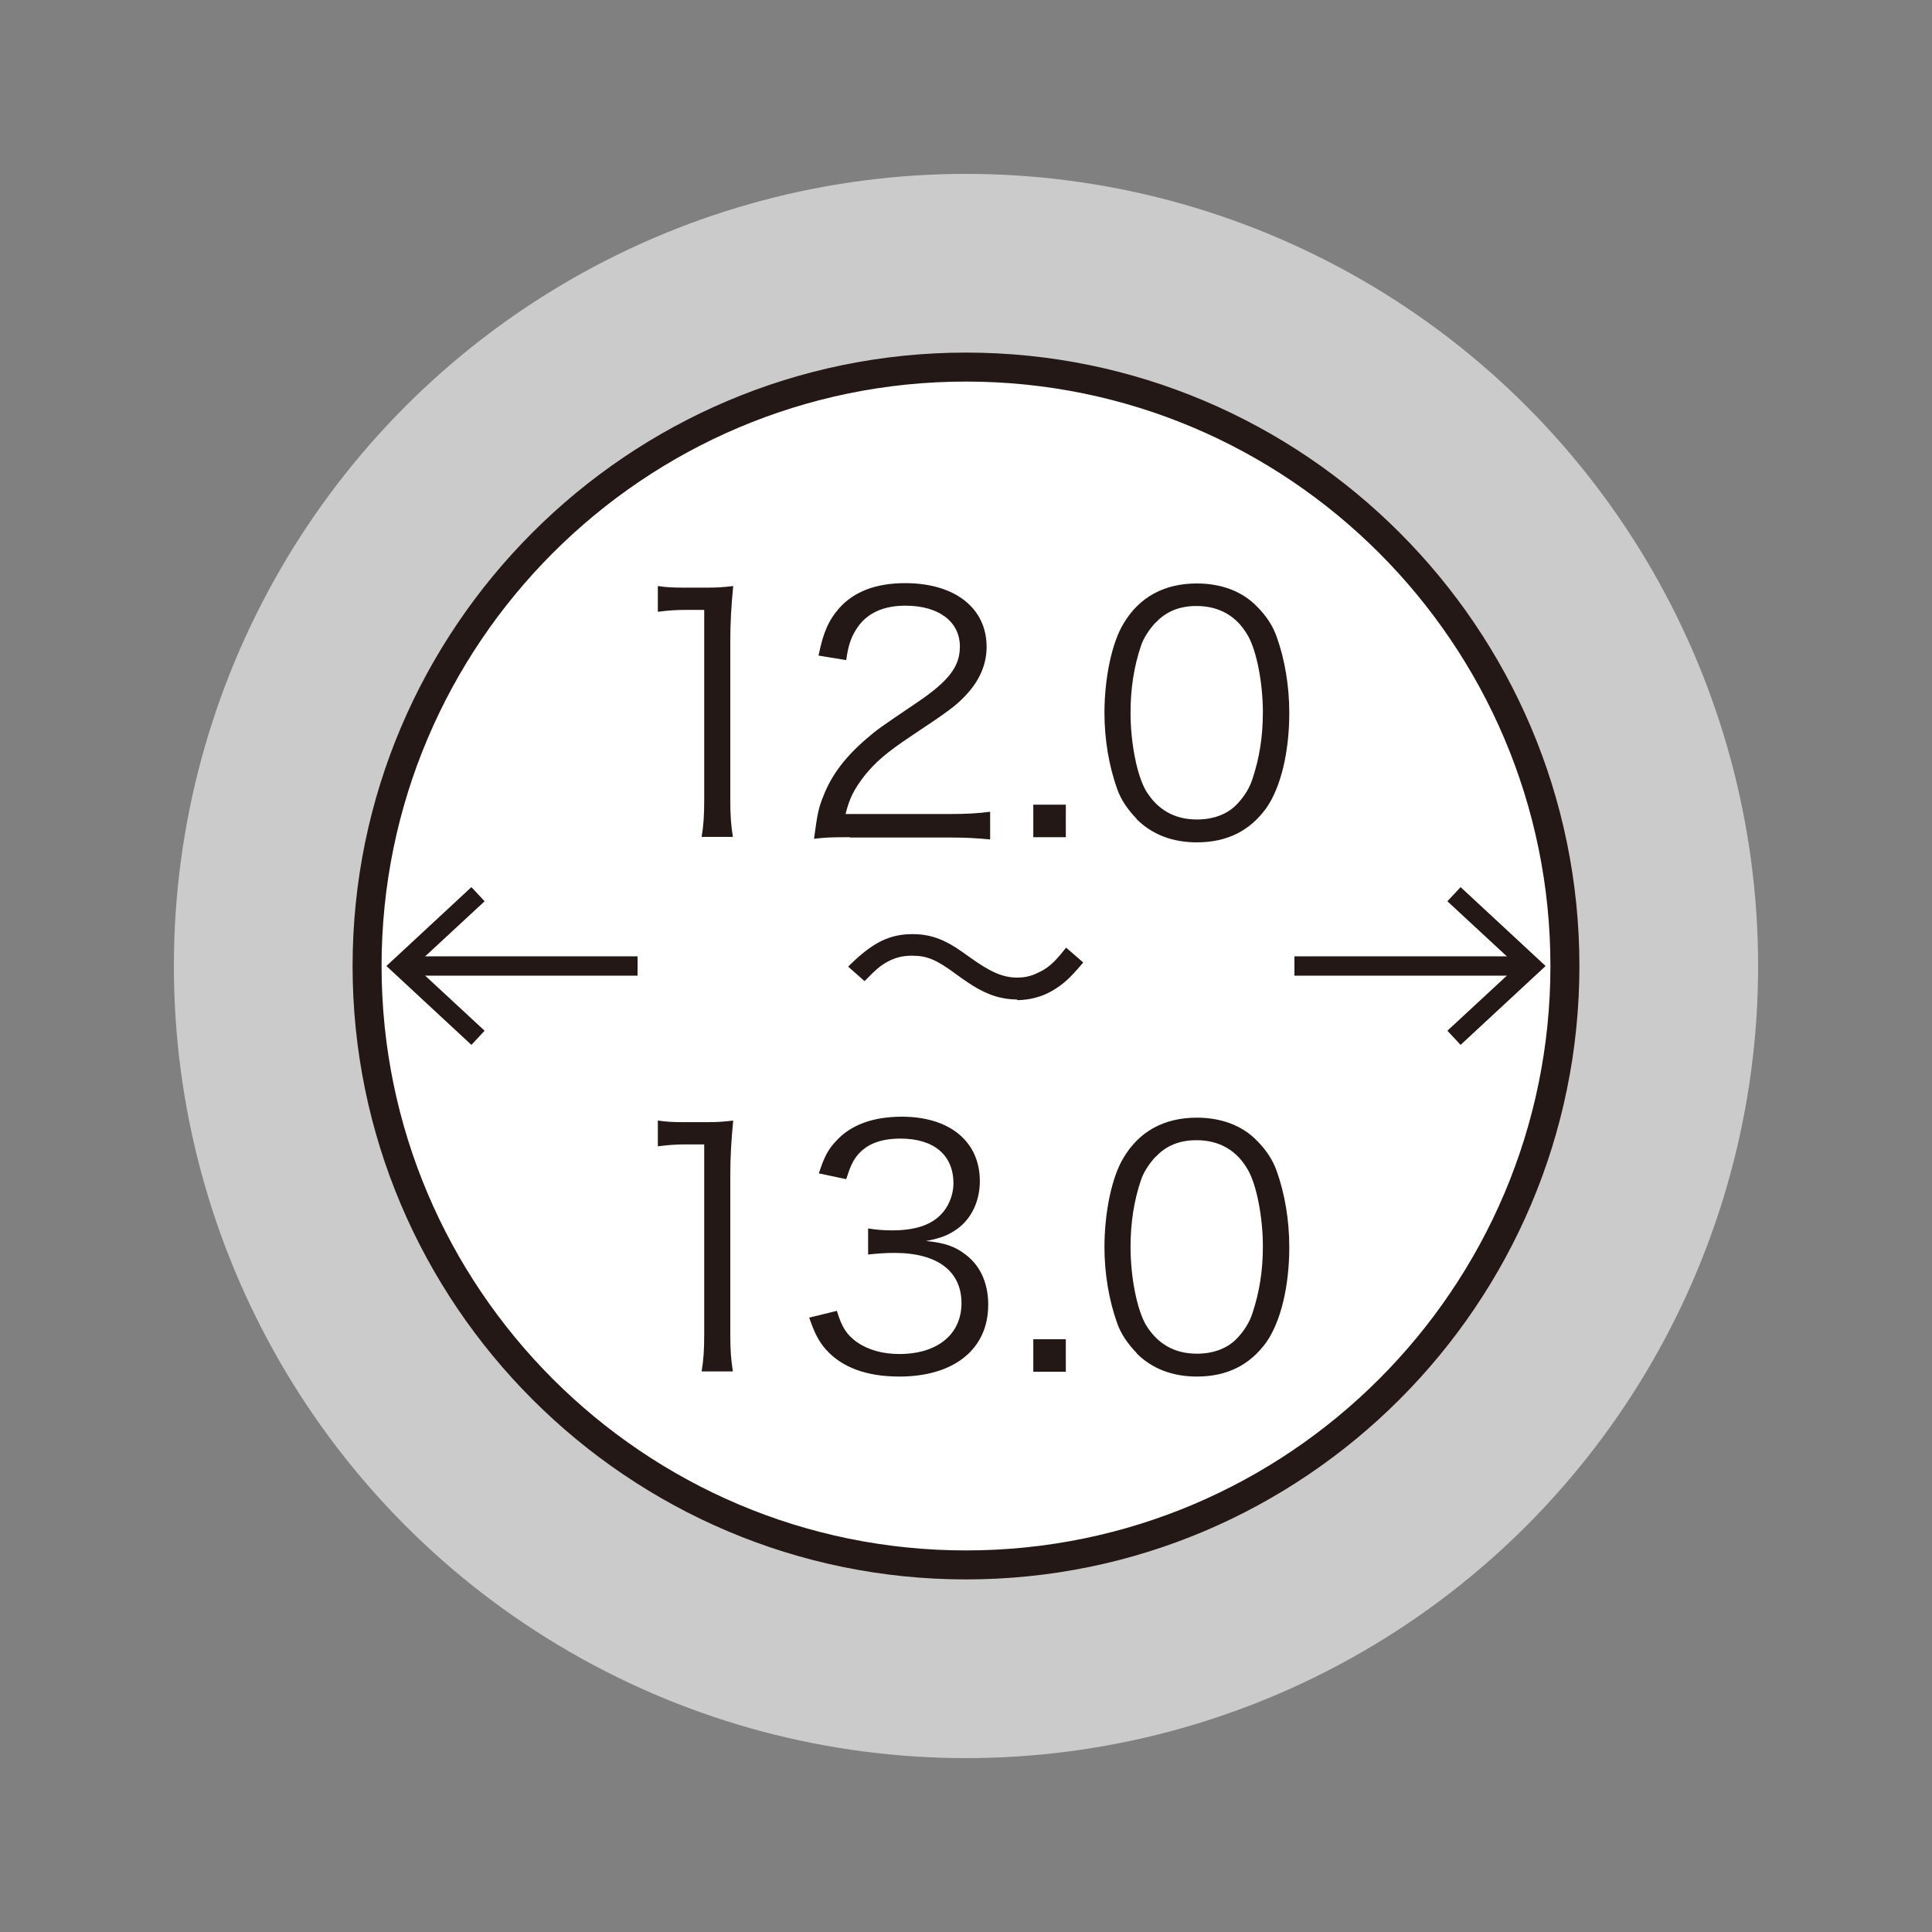
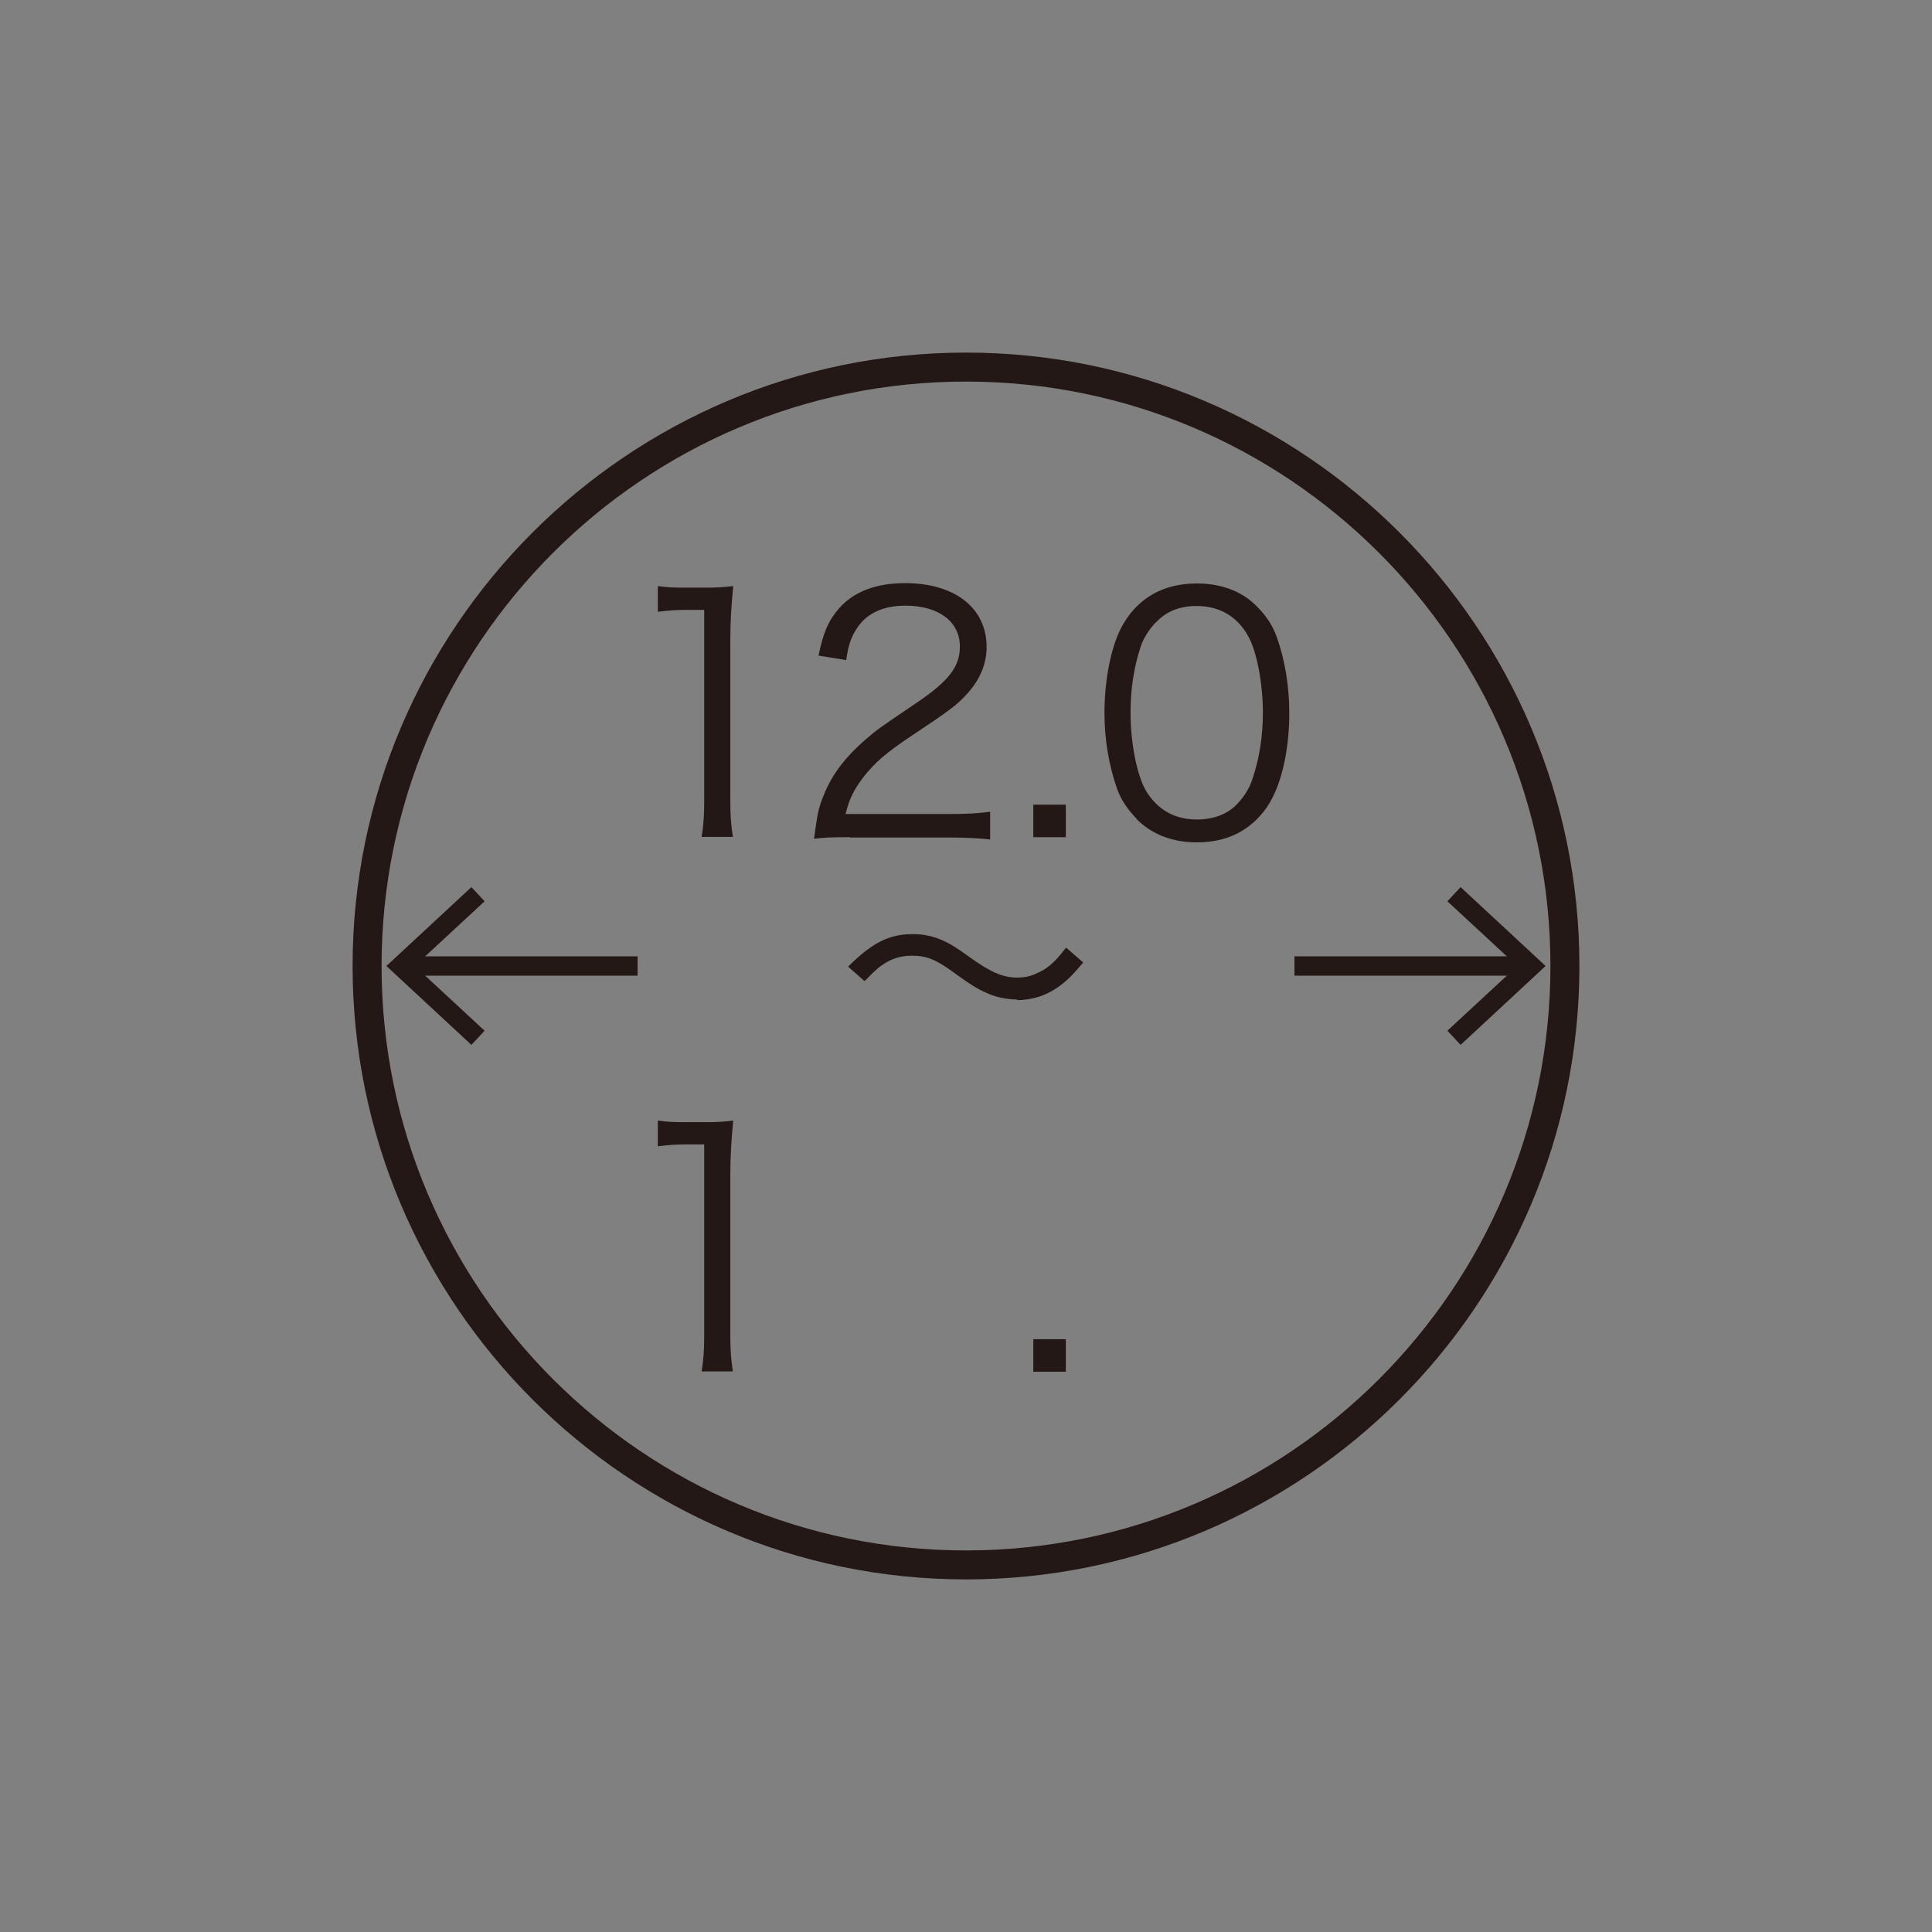
<svg xmlns="http://www.w3.org/2000/svg" id="_레이어_1" viewBox="0 0 60 60">
  <rect x="0" y="0" width="60" height="60" fill="#808080" stroke="none" />
  <defs>
    <style>.cls-1{fill:#fff;}.cls-2{fill:#cbcbcb;}.cls-3{fill:none;}.cls-4{fill:#231815;}</style>
  </defs>
-   <circle class="cls-2" cx="30" cy="30" r="24.6" />
  <g>
-     <circle class="cls-1" cx="30" cy="30" r="18.6" />
    <path class="cls-4" d="M30,49.05c-10.5,0-19.05-8.55-19.05-19.05S19.5,10.95,30,10.95s19.05,8.55,19.05,19.05-8.55,19.05-19.05,19.05Zm0-37.2c-10.01,0-18.15,8.14-18.15,18.15s8.14,18.15,18.15,18.15,18.15-8.14,18.15-18.15S40.01,11.85,30,11.85Z" />
  </g>
  <g>
    <rect class="cls-4" x="40.2" y="29.7" width="7.15" height=".6" />
    <polygon class="cls-4" points="45.36 27.55 44.95 27.99 47.12 30 44.95 32.01 45.36 32.45 48 30 45.36 27.55" />
  </g>
  <g>
    <rect class="cls-4" x="12.65" y="29.7" width="7.15" height=".6" />
    <polygon class="cls-4" points="14.64 32.45 15.05 32.01 12.88 30 15.05 27.99 14.64 27.55 12 30 14.64 32.45" />
  </g>
  <g>
    <path class="cls-4" d="M20.43,18.2c.27,.04,.46,.05,.85,.05h.64c.35,0,.51-.01,.85-.05-.06,.62-.09,1.14-.09,1.69v4.95c0,.48,.02,.77,.08,1.15h-.97c.06-.36,.08-.68,.08-1.15v-5.9h-.55c-.33,0-.59,.02-.89,.06v-.81Z" />
    <path class="cls-4" d="M26.4,26c-.64,0-.79,.01-1.12,.05,.11-.81,.14-.96,.3-1.35,.25-.64,.68-1.2,1.32-1.75,.36-.31,.38-.32,1.56-1.12,1.01-.68,1.35-1.13,1.35-1.75,0-.77-.65-1.27-1.69-1.27-.67,0-1.17,.22-1.48,.66-.19,.28-.29,.52-.36,1.03l-.86-.14c.15-.73,.31-1.09,.64-1.47,.46-.52,1.15-.78,2.05-.78,1.54,0,2.53,.77,2.53,1.98,0,.52-.2,1.01-.6,1.45-.31,.35-.57,.54-1.73,1.31-.81,.54-1.13,.83-1.47,1.25-.32,.42-.46,.69-.58,1.18h3.25c.51,0,.86-.02,1.24-.07v.86c-.41-.04-.74-.06-1.25-.06h-3.1Z" />
    <path class="cls-4" d="M33.1,24.99v1.01h-1.01v-1.01h1.01Z" />
    <path class="cls-4" d="M35.3,25.43c-.27-.28-.49-.59-.61-.94-.25-.71-.39-1.52-.39-2.35,0-1.08,.23-2.18,.59-2.77,.49-.83,1.27-1.25,2.28-1.25,.75,0,1.41,.24,1.87,.72,.29,.29,.49,.6,.61,.94,.25,.7,.39,1.52,.39,2.36,0,1.23-.27,2.32-.71,2.95-.51,.71-1.22,1.07-2.16,1.07-.75,0-1.39-.24-1.87-.72Zm.59-6.1c-.21,.23-.38,.49-.46,.74-.21,.62-.32,1.31-.32,2.06,0,.95,.2,1.95,.48,2.43,.36,.59,.89,.89,1.58,.89,.51,0,.95-.16,1.25-.48,.22-.23,.39-.5,.48-.79,.21-.63,.32-1.3,.32-2.06,0-.89-.19-1.9-.46-2.37-.34-.61-.89-.93-1.6-.93-.53,0-.95,.17-1.27,.52Z" />
  </g>
  <g>
    <path class="cls-4" d="M26.46,30.01c.7-.69,1.19-.93,1.9-.93,.35,0,.67,.07,.99,.23,.21,.1,.31,.17,.74,.47,.66,.47,1.06,.65,1.51,.65,.22,0,.44-.05,.63-.13,.34-.14,.56-.33,.9-.77l.41,.35c-.38,.44-.59,.63-.91,.81-.3,.17-.68,.27-1.04,.27-.25,0-.5-.05-.75-.13-.33-.12-.58-.26-1.1-.64-.62-.47-.94-.6-1.42-.6-.3,0-.55,.06-.81,.21-.22,.13-.37,.25-.66,.55l-.39-.35Z" />
    <path class="cls-4" d="M31.59,31.04c-.24,0-.51-.04-.77-.13-.35-.13-.61-.28-1.12-.65-.62-.46-.91-.58-1.38-.58-.29,0-.53,.06-.78,.2-.21,.12-.35,.24-.64,.54l-.05,.05-.51-.45,.06-.06c.72-.7,1.23-.95,1.95-.95,.37,0,.7,.08,1.02,.24,.22,.11,.33,.18,.75,.48,.65,.47,1.04,.63,1.47,.63,.21,0,.42-.04,.6-.13,.33-.14,.54-.32,.87-.74l.05-.06,.53,.46-.05,.06c-.38,.45-.6,.64-.93,.83-.31,.18-.7,.28-1.08,.28Zm-3.27-1.52c.5,0,.83,.14,1.46,.61,.49,.36,.74,.51,1.08,.63,.25,.08,.5,.12,.72,.12,.35,0,.72-.09,1-.26,.3-.17,.5-.35,.84-.74l-.29-.25c-.32,.4-.55,.59-.88,.73-.2,.09-.43,.14-.66,.14-.47,0-.88-.17-1.56-.66-.44-.31-.54-.37-.73-.47-.3-.15-.6-.22-.95-.22-.67,0-1.13,.22-1.79,.85l.28,.25c.27-.27,.42-.39,.63-.51,.27-.15,.54-.22,.85-.22Z" />
  </g>
  <g>
    <path class="cls-4" d="M20.43,34.8c.27,.04,.46,.05,.85,.05h.64c.35,0,.51-.01,.85-.05-.06,.62-.09,1.14-.09,1.69v4.95c0,.48,.02,.77,.08,1.15h-.97c.06-.36,.08-.68,.08-1.15v-5.9h-.55c-.33,0-.59,.02-.89,.06v-.81Z" />
-     <path class="cls-4" d="M25.99,40.71c.16,.53,.31,.74,.62,.97,.35,.24,.79,.37,1.32,.37,1.18,0,1.93-.61,1.93-1.58s-.72-1.56-2.08-1.56c-.29,0-.54,.02-.82,.05v-.81c.23,.04,.48,.06,.75,.06,.67,0,1.17-.15,1.49-.47,.25-.24,.41-.62,.41-.99,0-.88-.61-1.39-1.64-1.39-.62,0-1.07,.17-1.36,.54-.14,.18-.21,.35-.33,.72l-.85-.18c.17-.52,.29-.75,.55-1.02,.45-.49,1.14-.74,2.03-.74,1.48,0,2.42,.77,2.42,2,0,.62-.26,1.17-.71,1.49-.27,.19-.49,.28-.96,.37,.59,.06,.91,.17,1.25,.44,.45,.35,.68,.89,.68,1.54,0,1.38-1.06,2.23-2.76,2.23-1.03,0-1.79-.29-2.28-.84-.21-.24-.34-.47-.52-.99l.86-.21Z" />
    <path class="cls-4" d="M33.1,41.59v1.01h-1.01v-1.01h1.01Z" />
-     <path class="cls-4" d="M35.3,42.02c-.27-.28-.49-.59-.61-.94-.25-.71-.39-1.52-.39-2.35,0-1.08,.23-2.18,.59-2.77,.49-.83,1.27-1.25,2.28-1.25,.75,0,1.41,.24,1.87,.72,.29,.29,.49,.6,.61,.94,.25,.7,.39,1.52,.39,2.36,0,1.23-.27,2.32-.71,2.95-.51,.71-1.22,1.07-2.16,1.07-.75,0-1.39-.24-1.87-.72Zm.59-6.1c-.21,.23-.38,.49-.46,.74-.21,.62-.32,1.31-.32,2.06,0,.95,.2,1.95,.48,2.43,.36,.59,.89,.89,1.58,.89,.51,0,.95-.16,1.25-.48,.22-.23,.39-.5,.48-.79,.21-.63,.32-1.3,.32-2.06,0-.89-.19-1.9-.46-2.37-.34-.61-.89-.93-1.6-.93-.53,0-.95,.17-1.27,.52Z" />
  </g>
  <rect class="cls-3" x="0" width="60" height="60" />
</svg>